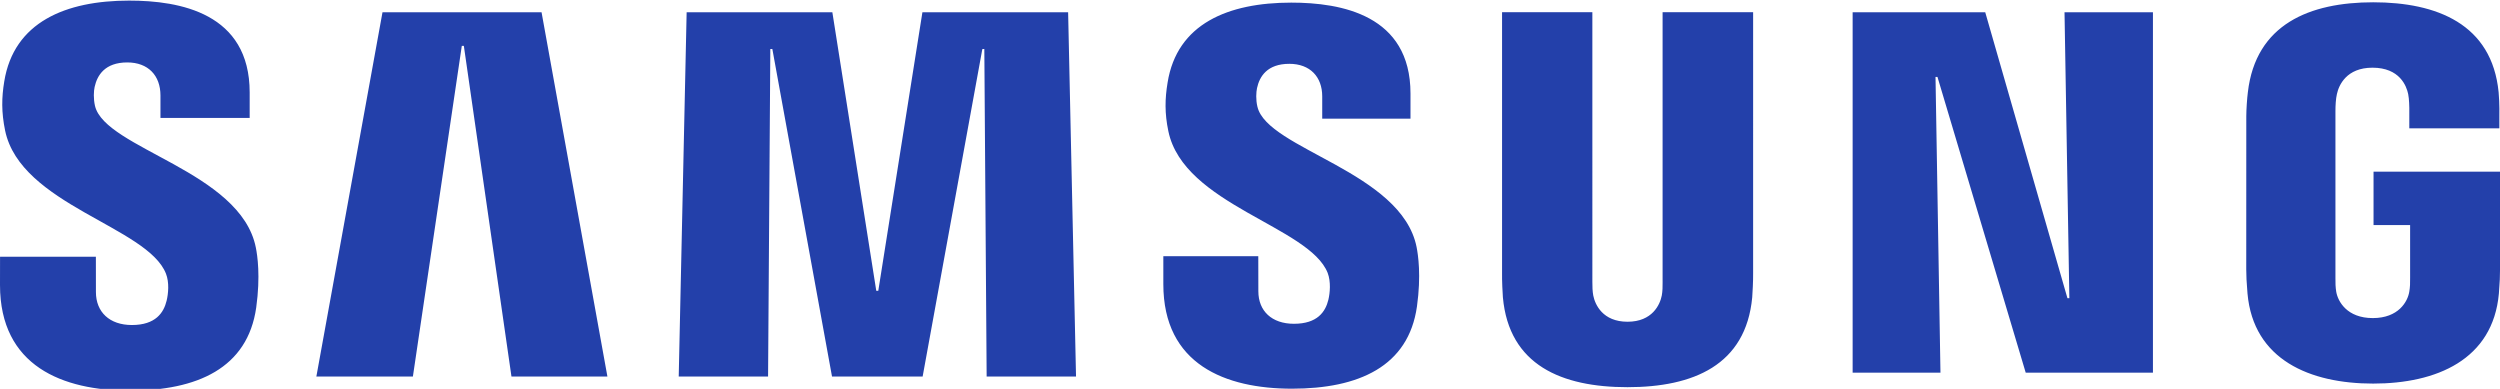
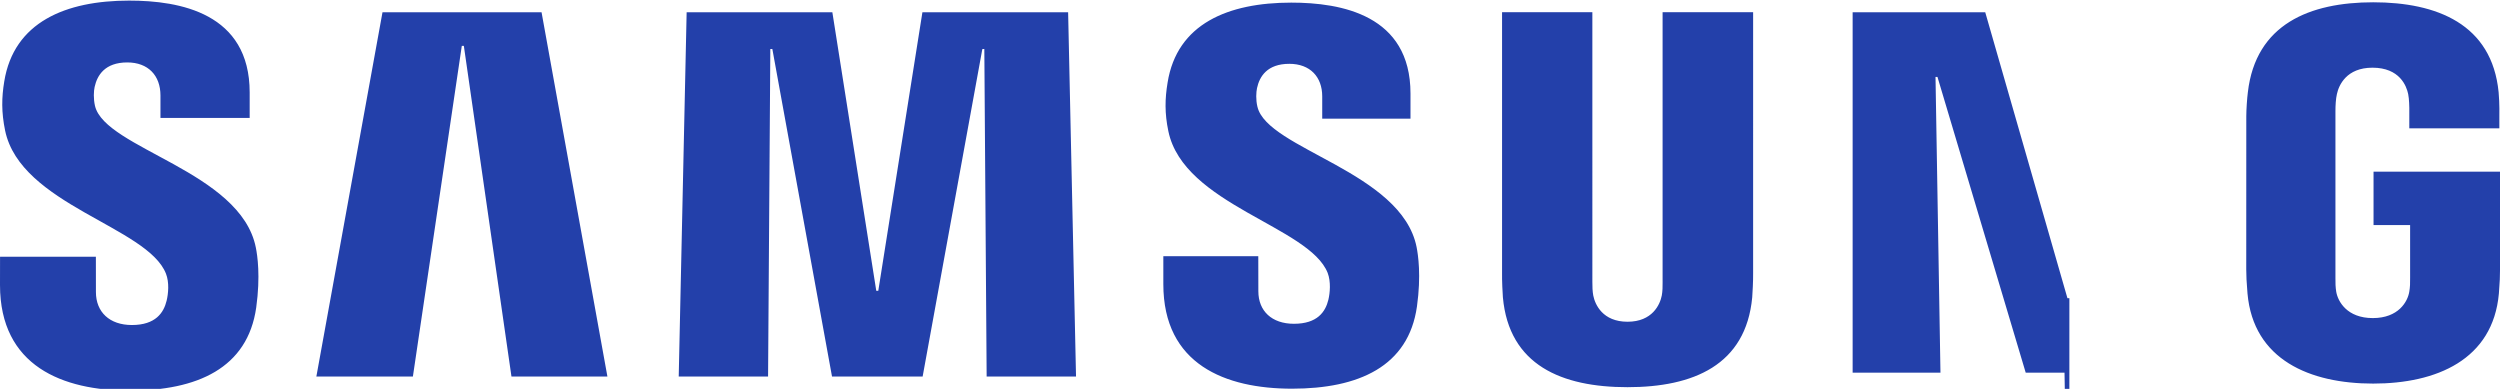
<svg xmlns="http://www.w3.org/2000/svg" id="Layer_1" data-name="Layer 1" viewBox="0 0 1080 168">
  <defs>
    <style>
      .cls-1 {
        fill: #2340aa;
      }
    </style>
  </defs>
-   <path id="svg_1" data-name="svg 1" class="cls-1" d="m893.97,128.81h-.84l-35.51-123.52h-57.28v155.71h37.94l-2.14-127.78h.84l38.13,127.78h54.96V5.29h-38.2l2.09,123.52ZM165.24,5.29l-28.57,157.36h41.7l21.13-142.84h.88l20.57,142.84h41.45L233.95,5.29h-68.71Zm233.24.02l-19.06,120.31h-.87l-18.97-120.31h-62.95l-3.42,157.35h38.6l.97-141.5h.87l25.78,141.5h39.15l25.79-141.46.86-.05,1,141.5h38.61l-3.41-157.35h-62.95ZM41.04,45.77c-.73-3.22-.55-6.44-.16-8.21,1.11-5.06,4.45-10.59,14.11-10.59,9.06,0,14.33,5.71,14.33,14.25v9.72h38.54v-10.99C107.86,5.62,77.66.26,55.79.26,28.36.26,5.96,9.55,1.83,35.23c-1.13,6.89-1.26,13.21.38,21.18,6.7,32.16,61.53,41.48,69.49,61.82,1.49,3.79,1.01,8.71.28,11.68-1.25,5.15-4.72,10.5-15.02,10.5-9.64,0-15.52-5.63-15.52-14.22l-.02-15.27H.02l-.02,12.17c0,35.1,27.09,45.65,56.1,45.65s50.88-9.64,54.59-35.91c1.88-13.62.5-22.55-.17-25.89-6.53-32.96-65.08-42.71-69.48-61.18Zm502.17.37c-.76-3.14-.54-6.33-.18-8.07,1.08-5.03,4.39-10.5,13.97-10.5,8.95,0,14.2,5.63,14.2,14.05v9.65h38.13v-10.89c0-33.91-29.92-39.25-51.5-39.25-27.2,0-49.4,9.09-53.44,34.6-1.13,6.86-1.3,13.14.35,20.99,6.64,31.82,60.93,41.07,68.82,61.19,1.44,3.79,1,8.63.3,11.58-1.26,5.19-4.73,10.38-14.88,10.38-9.59,0-15.37-5.55-15.37-14.04l-.03-15.15h-41.02v12.06c0,34.74,26.85,45.17,55.58,45.17s50.35-9.55,53.99-35.55c1.87-13.44.49-22.3-.16-25.62-6.47-32.61-64.46-42.3-68.75-60.6Zm175.04,75.53c.03,2-.03,4.31-.36,6-.77,3.91-4.07,11.32-14.8,11.32s-14.03-7.41-14.8-11.32c-.33-1.69-.41-4-.39-6V5.27h-39.01v112.78c-.06,2.92.22,8.83.36,10.4,2.65,29.33,25.45,38.81,53.83,38.81s51.14-9.48,53.88-38.81c.14-1.57.44-7.48.39-10.4V5.27h-39.11v116.39h0Zm307.12-47.48v23.04h15.8v22.82c.05,1.98-.03,4.18-.36,5.98-.69,4.24-4.63,11.38-15.76,11.38s-15.08-7.16-15.8-11.38c-.3-1.8-.39-3.99-.34-5.98V48.05c0-2.56.16-5.35.63-7.39.82-3.88,4.14-11.42,15.37-11.42,11.81,0,14.72,7.97,15.43,11.42.45,2.18.48,5.94.48,5.93v8.86h38.9v-5.26s.14-5.38-.31-10.29c-2.86-29.59-26.84-38.91-54.18-38.91s-50.77,9.39-54.16,38.91c-.33,2.54-.67,7.49-.67,10.29l-.02,66.2c.02,2.96.11,5.16.54,10.4,2.54,28.65,26.97,38.92,54.28,38.92s51.76-10.27,54.32-38.92c.42-5.25.48-7.44.49-10.4v-42.23h-54.63Z" />
+   <path id="svg_1" data-name="svg 1" class="cls-1" d="m893.97,128.81h-.84l-35.51-123.52h-57.28v155.71h37.94l-2.14-127.78h.84l38.13,127.78h54.96h-38.2l2.09,123.52ZM165.24,5.29l-28.57,157.36h41.7l21.13-142.84h.88l20.57,142.84h41.45L233.95,5.29h-68.71Zm233.24.02l-19.06,120.31h-.87l-18.97-120.31h-62.95l-3.42,157.35h38.6l.97-141.5h.87l25.78,141.5h39.15l25.79-141.46.86-.05,1,141.5h38.61l-3.41-157.35h-62.95ZM41.04,45.77c-.73-3.22-.55-6.44-.16-8.21,1.11-5.06,4.45-10.59,14.11-10.59,9.06,0,14.33,5.71,14.33,14.25v9.72h38.54v-10.99C107.86,5.62,77.66.26,55.79.26,28.36.26,5.96,9.55,1.83,35.23c-1.13,6.89-1.26,13.21.38,21.18,6.7,32.16,61.53,41.48,69.49,61.82,1.49,3.79,1.01,8.71.28,11.68-1.25,5.15-4.72,10.5-15.02,10.5-9.64,0-15.52-5.63-15.52-14.22l-.02-15.27H.02l-.02,12.17c0,35.1,27.09,45.65,56.1,45.65s50.88-9.64,54.59-35.91c1.88-13.62.5-22.55-.17-25.89-6.53-32.96-65.08-42.71-69.48-61.18Zm502.17.37c-.76-3.14-.54-6.33-.18-8.07,1.08-5.03,4.39-10.5,13.97-10.5,8.95,0,14.2,5.63,14.2,14.05v9.65h38.13v-10.89c0-33.91-29.92-39.25-51.5-39.25-27.2,0-49.4,9.09-53.44,34.6-1.13,6.86-1.3,13.14.35,20.99,6.64,31.82,60.93,41.07,68.82,61.19,1.44,3.79,1,8.63.3,11.58-1.26,5.19-4.73,10.38-14.88,10.38-9.59,0-15.37-5.55-15.37-14.04l-.03-15.15h-41.02v12.06c0,34.74,26.85,45.17,55.58,45.17s50.35-9.55,53.99-35.55c1.87-13.44.49-22.3-.16-25.62-6.47-32.61-64.46-42.3-68.75-60.6Zm175.04,75.53c.03,2-.03,4.31-.36,6-.77,3.91-4.07,11.32-14.8,11.32s-14.03-7.41-14.8-11.32c-.33-1.69-.41-4-.39-6V5.27h-39.01v112.78c-.06,2.92.22,8.83.36,10.4,2.65,29.33,25.45,38.81,53.83,38.81s51.14-9.48,53.88-38.81c.14-1.57.44-7.48.39-10.4V5.27h-39.11v116.39h0Zm307.12-47.48v23.04h15.8v22.82c.05,1.98-.03,4.18-.36,5.98-.69,4.24-4.63,11.38-15.76,11.38s-15.08-7.16-15.8-11.38c-.3-1.8-.39-3.99-.34-5.98V48.05c0-2.56.16-5.35.63-7.39.82-3.88,4.14-11.42,15.37-11.42,11.81,0,14.72,7.97,15.43,11.42.45,2.18.48,5.94.48,5.93v8.86h38.9v-5.26s.14-5.38-.31-10.29c-2.86-29.59-26.84-38.91-54.18-38.91s-50.77,9.39-54.16,38.91c-.33,2.54-.67,7.49-.67,10.29l-.02,66.2c.02,2.96.11,5.16.54,10.4,2.54,28.65,26.97,38.92,54.28,38.92s51.76-10.27,54.32-38.92c.42-5.25.48-7.44.49-10.4v-42.23h-54.63Z" />
</svg>